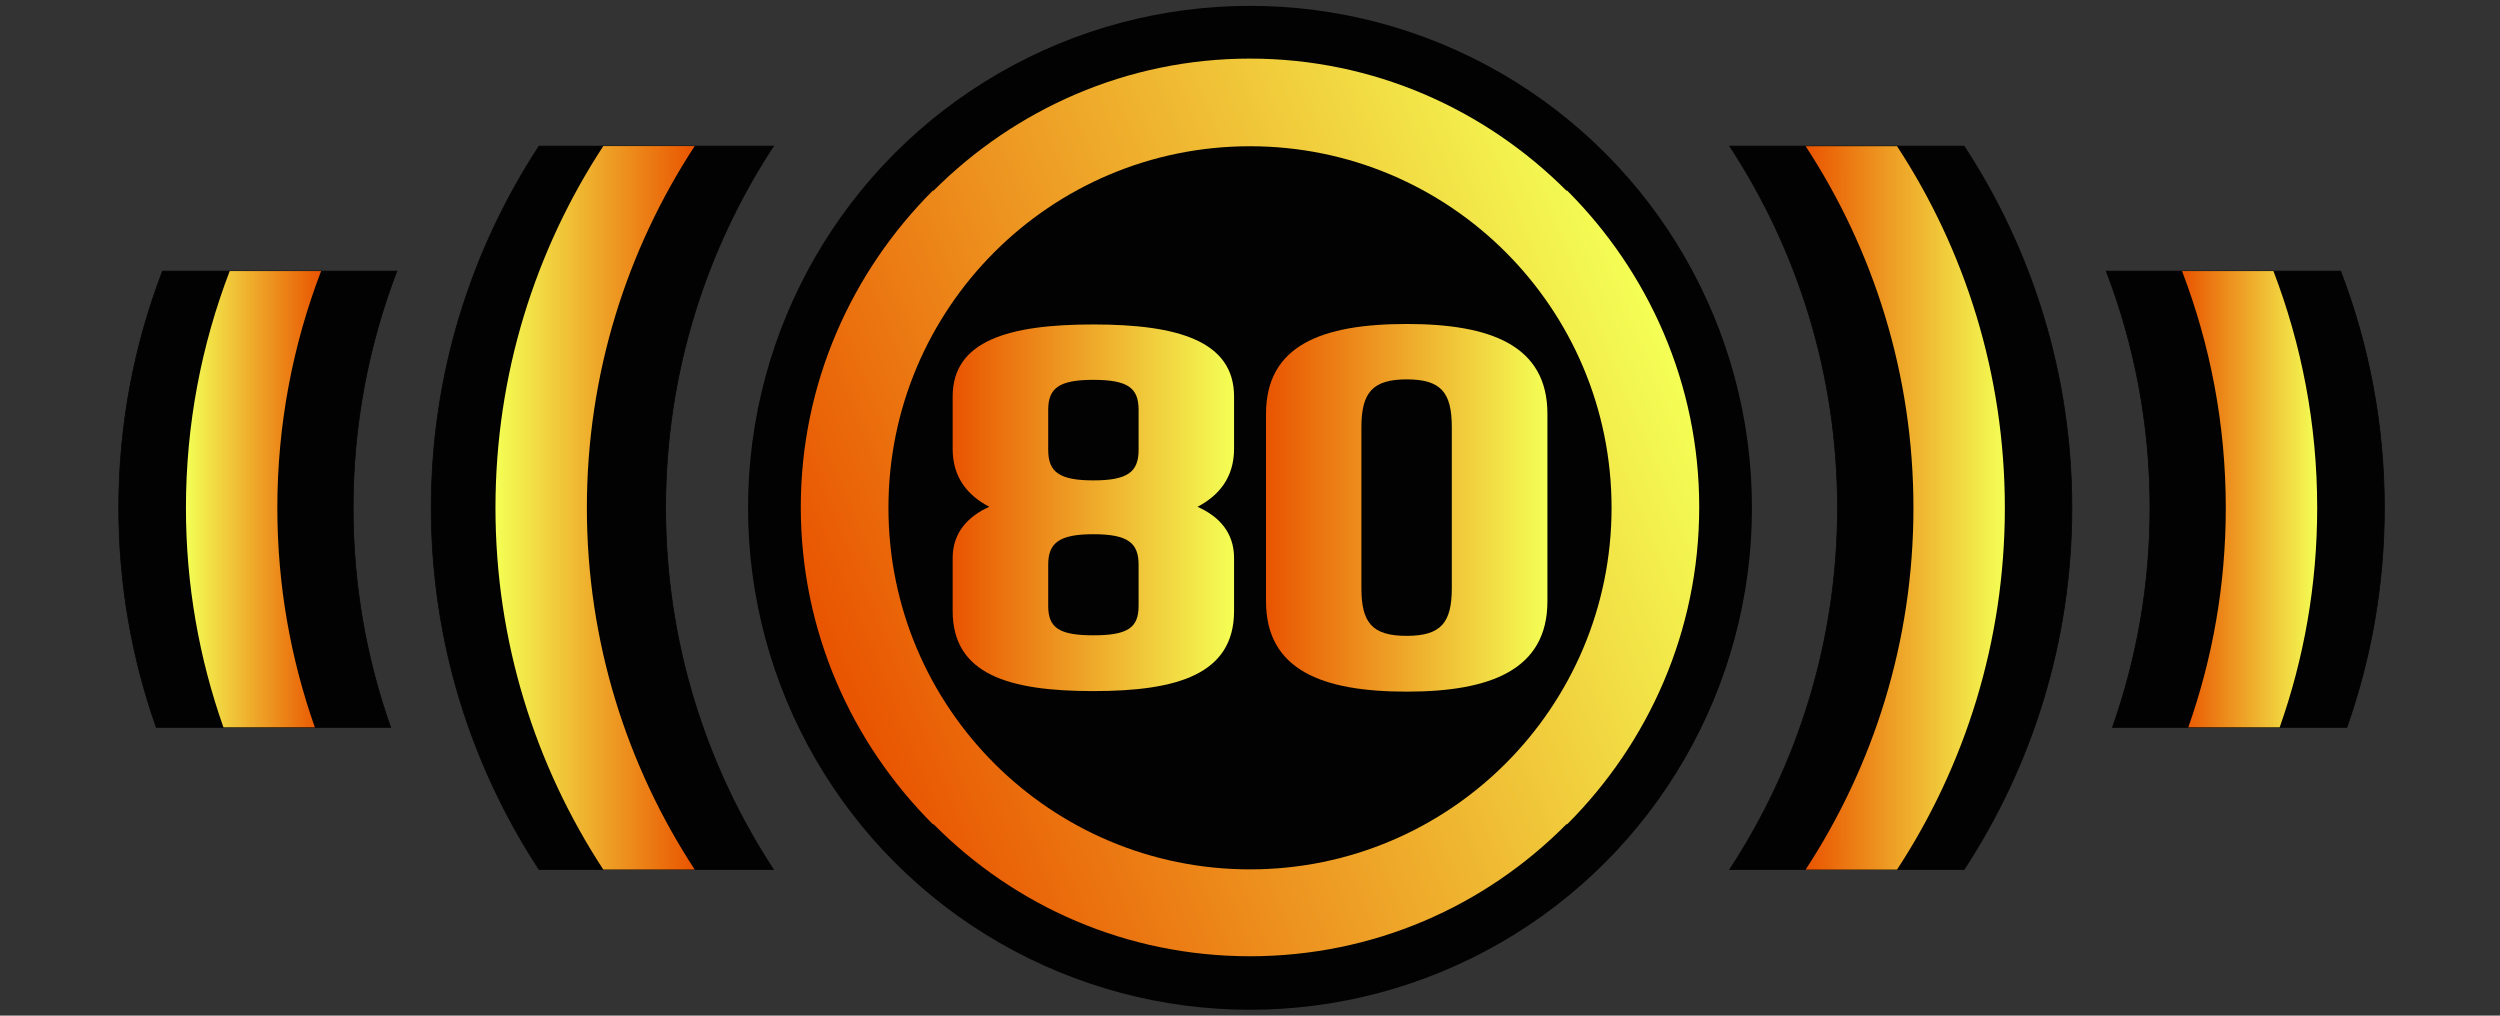
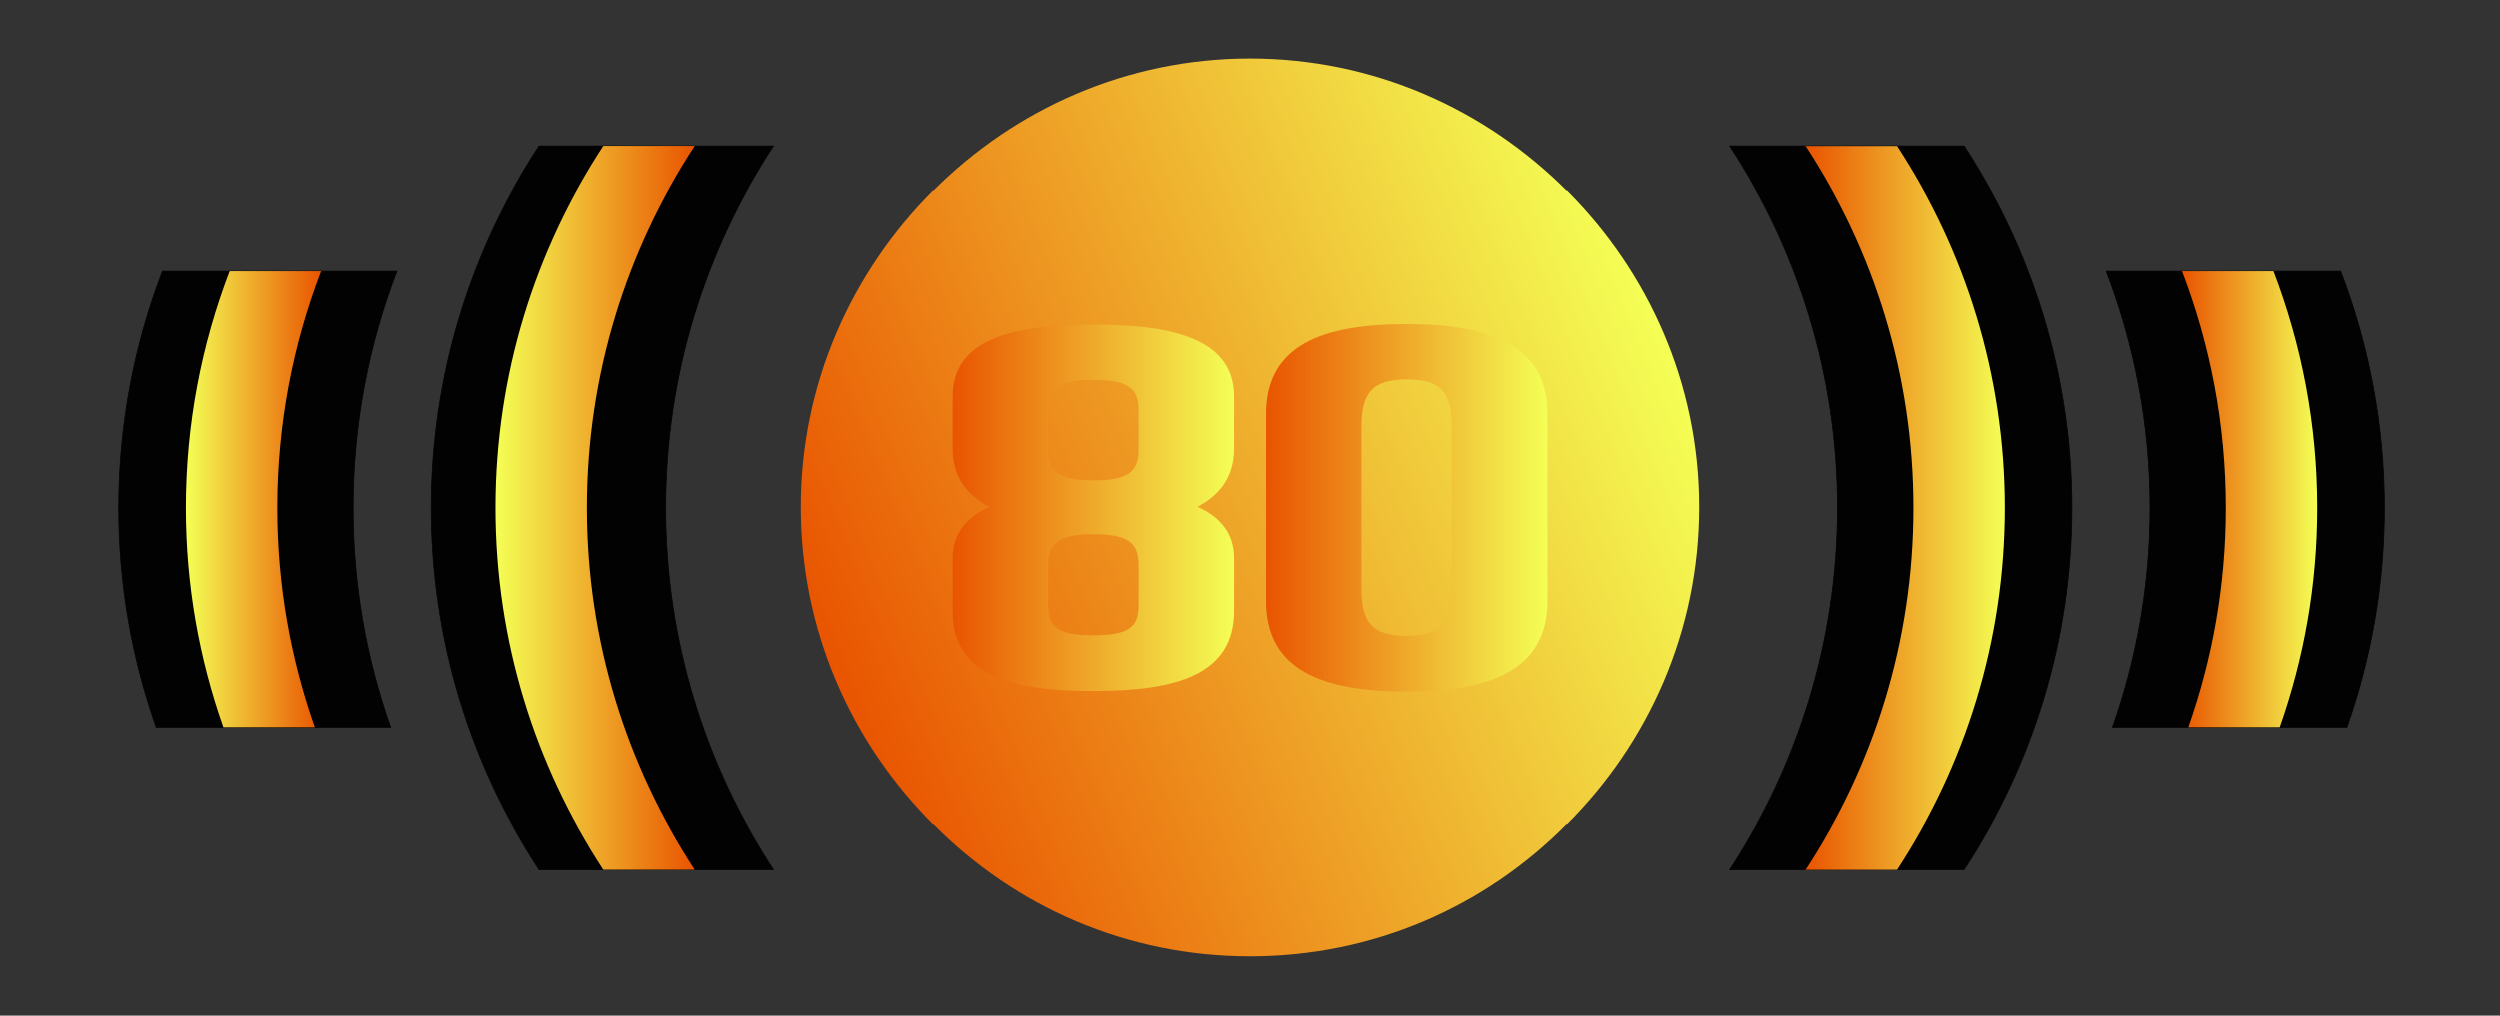
<svg xmlns="http://www.w3.org/2000/svg" version="1.1" x="0px" y="0px" width="32px" height="13px" viewBox="0 0 32 13" enable-background="new 0 0 32 13" xml:space="preserve">
  <rect x="0" y="0" width="32" height="13" fill="#333333" stroke="none" />
  <g id="Слой_3">
    <g>
      <path fill="#020202" stroke="#020202" stroke-width="0.01" stroke-miterlimit="10" d="M26.52,6.5    c0,1.71-0.51,3.3-1.38,4.63h-3C23.01,9.8,23.52,8.21,23.52,6.5    c0-1.71-0.51-3.3-1.38-4.63h3C26.01,3.2,26.52,4.79,26.52,6.5z" />
      <linearGradient id="SVGID_1_" gradientUnits="userSpaceOnUse" x1="23.112" y1="6.501" x2="25.662" y2="6.501">
        <stop offset="0" style="stop-color:#E95400" />
        <stop offset="1" style="stop-color:#F4FF55" />
      </linearGradient>
      <path fill="url(#SVGID_1_)" d="M25.662,6.501c0,1.71-0.51,3.3-1.38,4.63H23.112    c0.87-1.33,1.38-2.92,1.38-4.63c0-1.71-0.51-3.3-1.38-4.63h1.17    C25.152,3.201,25.662,4.791,25.662,6.501z" />
    </g>
    <g>
      <path fill="#020202" stroke="#020202" stroke-width="0.01" stroke-miterlimit="10" d="M30.52,6.5    c0,0.99-0.17,1.93-0.48,2.81h-3C27.35,8.43,27.52,7.49,27.52,6.5    c0-1.07-0.2-2.09-0.56-3.03h3C30.32,4.41,30.52,5.43,30.52,6.5z" />
      <linearGradient id="SVGID_2_" gradientUnits="userSpaceOnUse" x1="27.93" y1="6.39" x2="29.66" y2="6.39">
        <stop offset="0" style="stop-color:#E95400" />
        <stop offset="1" style="stop-color:#F4FF55" />
      </linearGradient>
      <path fill="url(#SVGID_2_)" d="M29.66,6.5c0,0.99-0.17,1.93-0.48,2.81h-1.17    C28.32,8.43,28.49,7.49,28.49,6.5c0-1.07-0.2-2.09-0.56-3.03h1.17    C29.46,4.41,29.66,5.43,29.66,6.5z" />
    </g>
    <g>
      <path fill="#020202" stroke="#020202" stroke-width="0.01" stroke-miterlimit="10" d="M8.52,6.5    c0,1.71,0.51,3.3,1.38,4.63h-3C6.03,9.8,5.52,8.21,5.52,6.5    c0-1.71,0.51-3.3,1.38-4.63h3C9.03,3.2,8.52,4.79,8.52,6.5z" />
      <linearGradient id="SVGID_3_" gradientUnits="userSpaceOnUse" x1="39.899" y1="6.5" x2="42.449" y2="6.5" gradientTransform="matrix(-1 0 0 1 48.792 0)">
        <stop offset="0" style="stop-color:#E95400" />
        <stop offset="1" style="stop-color:#F4FF55" />
      </linearGradient>
      <path fill="url(#SVGID_3_)" d="M6.342,6.5c0,1.71,0.51,3.3,1.38,4.63h1.17    C8.022,9.799,7.512,8.209,7.512,6.5c0-1.71,0.51-3.3,1.38-4.63H7.722    C6.852,3.2,6.342,4.789,6.342,6.5z" />
    </g>
    <g>
      <path fill="#020202" stroke="#020202" stroke-width="0.01" stroke-miterlimit="10" d="M1.52,6.5    c0,0.99,0.17,1.93,0.48,2.81h3C4.69,8.43,4.52,7.49,4.52,6.5    c0-1.07,0.2-2.09,0.56-3.03h-3C1.72,4.41,1.52,5.43,1.52,6.5z" />
      <linearGradient id="SVGID_4_" gradientUnits="userSpaceOnUse" x1="53.37" y1="6.39" x2="55.1" y2="6.39" gradientTransform="matrix(-1 0 0 1 57.48 0)">
        <stop offset="0" style="stop-color:#E95400" />
        <stop offset="1" style="stop-color:#F4FF55" />
      </linearGradient>
      <path fill="url(#SVGID_4_)" d="M2.38,6.5c0,0.99,0.17,1.93,0.48,2.81h1.17    C3.72,8.43,3.55,7.49,3.55,6.5c0-1.07,0.2-2.09,0.56-3.03H2.94    C2.58,4.41,2.38,5.43,2.38,6.5z" />
    </g>
    <g id="Слой_1_1_">
	</g>
  </g>
  <g id="Слой_2">
-     <circle fill="#020202" cx="16" cy="6.5" r="6.425" />
    <linearGradient id="SVGID_5_" gradientUnits="userSpaceOnUse" x1="10.685" y1="8.68" x2="21.316" y2="4.313">
      <stop offset="0" style="stop-color:#E95400" />
      <stop offset="1" style="stop-color:#F4FF55" />
    </linearGradient>
    <path fill="url(#SVGID_5_)" d="M21.75,6.49c0,1.59-0.65,3.02-1.69,4.06h-0.01   C19.01,11.6,17.58,12.24,16,12.24s-3.01-0.64-4.05-1.69h-0.01   C10.9,9.51,10.25,8.08,10.25,6.49c0-1.58,0.65-3.01,1.69-4.05h0.01   C12.99,1.4,14.42,0.75,16,0.75s3.01,0.65,4.05,1.69h0.01   C21.1,3.48,21.75,4.91,21.75,6.49z" />
-     <circle fill="#020202" cx="16" cy="6.5" r="4.628" />
    <g>
      <linearGradient id="SVGID_6_" gradientUnits="userSpaceOnUse" x1="12.194" y1="6.5" x2="15.795" y2="6.5">
        <stop offset="0" style="stop-color:#E95400" />
        <stop offset="1" style="stop-color:#F4FF55" />
      </linearGradient>
      <path fill="url(#SVGID_6_)" d="M15.328,6.487c0.279,0.124,0.468,0.332,0.468,0.656v0.677    c0,0.812-0.728,1.026-1.801,1.026c-1.085,0-1.801-0.214-1.801-1.026V7.143    c0-0.325,0.195-0.533,0.469-0.656c-0.273-0.143-0.469-0.371-0.469-0.741V5.076    c0-0.715,0.716-0.923,1.801-0.923c1.073,0,1.801,0.208,1.801,0.923v0.669    C15.795,6.116,15.6,6.344,15.328,6.487z M14.574,5.245    c0-0.279-0.137-0.383-0.579-0.383c-0.436,0-0.578,0.104-0.578,0.383v0.514    c0,0.279,0.137,0.39,0.578,0.39c0.442,0,0.579-0.11,0.579-0.39V5.245z     M14.574,7.228c0-0.279-0.137-0.39-0.579-0.39c-0.436,0-0.578,0.11-0.578,0.39    v0.527c0,0.279,0.137,0.377,0.578,0.377c0.442,0,0.579-0.098,0.579-0.377V7.228z" />
      <linearGradient id="SVGID_7_" gradientUnits="userSpaceOnUse" x1="16.205" y1="6.5" x2="19.806" y2="6.5">
        <stop offset="0" style="stop-color:#E95400" />
        <stop offset="1" style="stop-color:#F4FF55" />
      </linearGradient>
      <path fill="url(#SVGID_7_)" d="M16.205,7.696V5.297c0-0.877,0.715-1.15,1.801-1.15    c1.072,0,1.801,0.273,1.801,1.15v2.399c0,0.878-0.729,1.157-1.801,1.157    C16.919,8.853,16.205,8.574,16.205,7.696z M18.583,7.527V5.467    c0-0.442-0.136-0.611-0.578-0.611c-0.436,0-0.579,0.169-0.579,0.611v2.061    c0,0.442,0.137,0.611,0.579,0.611S18.583,7.969,18.583,7.527z" />
    </g>
  </g>
</svg>